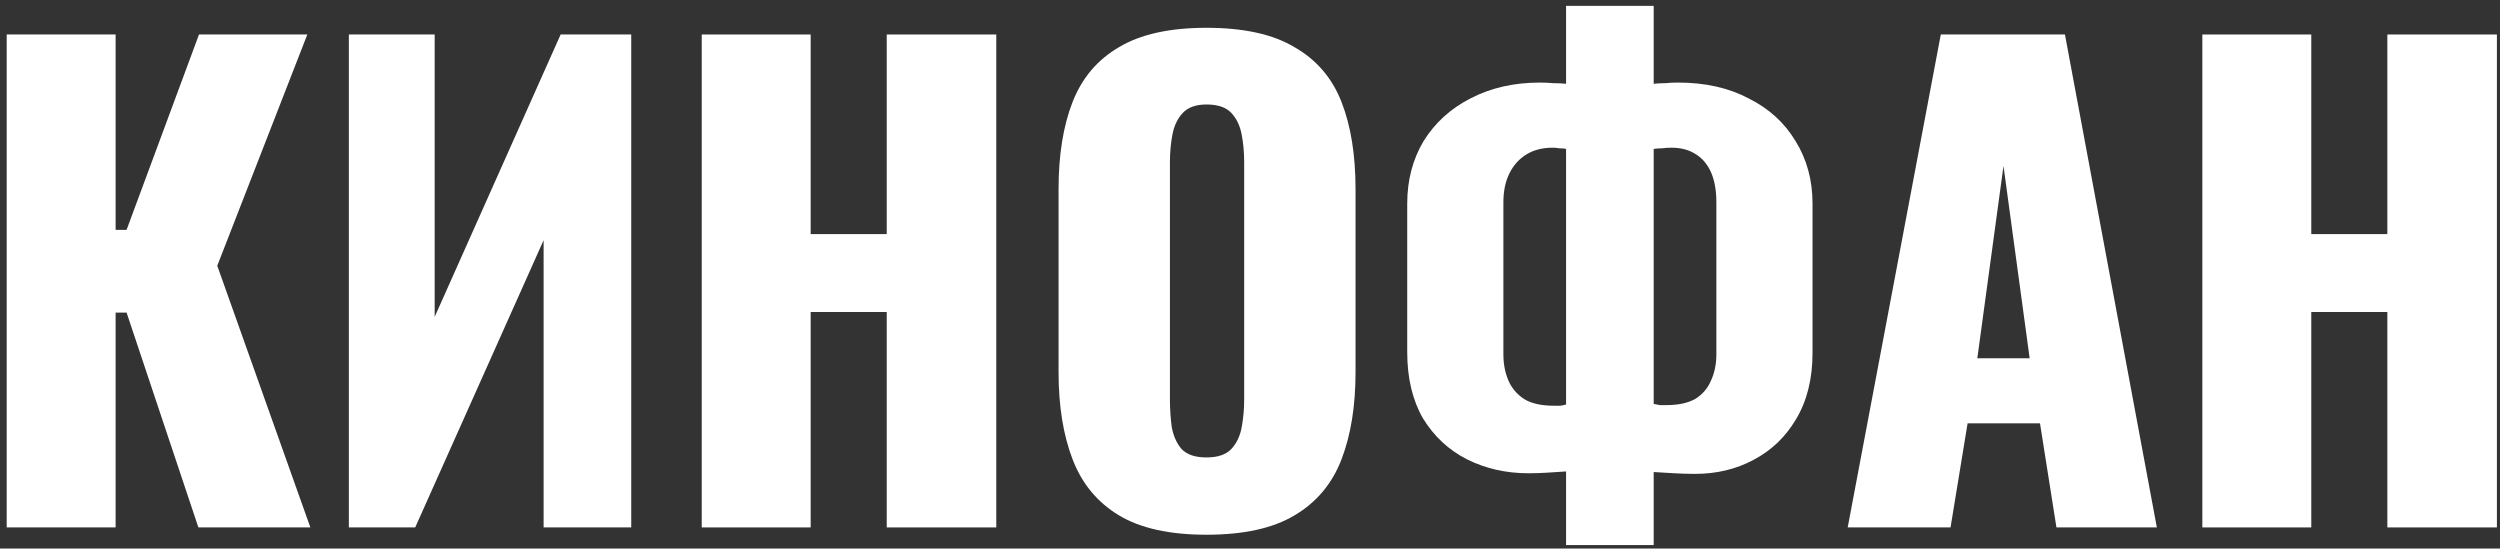
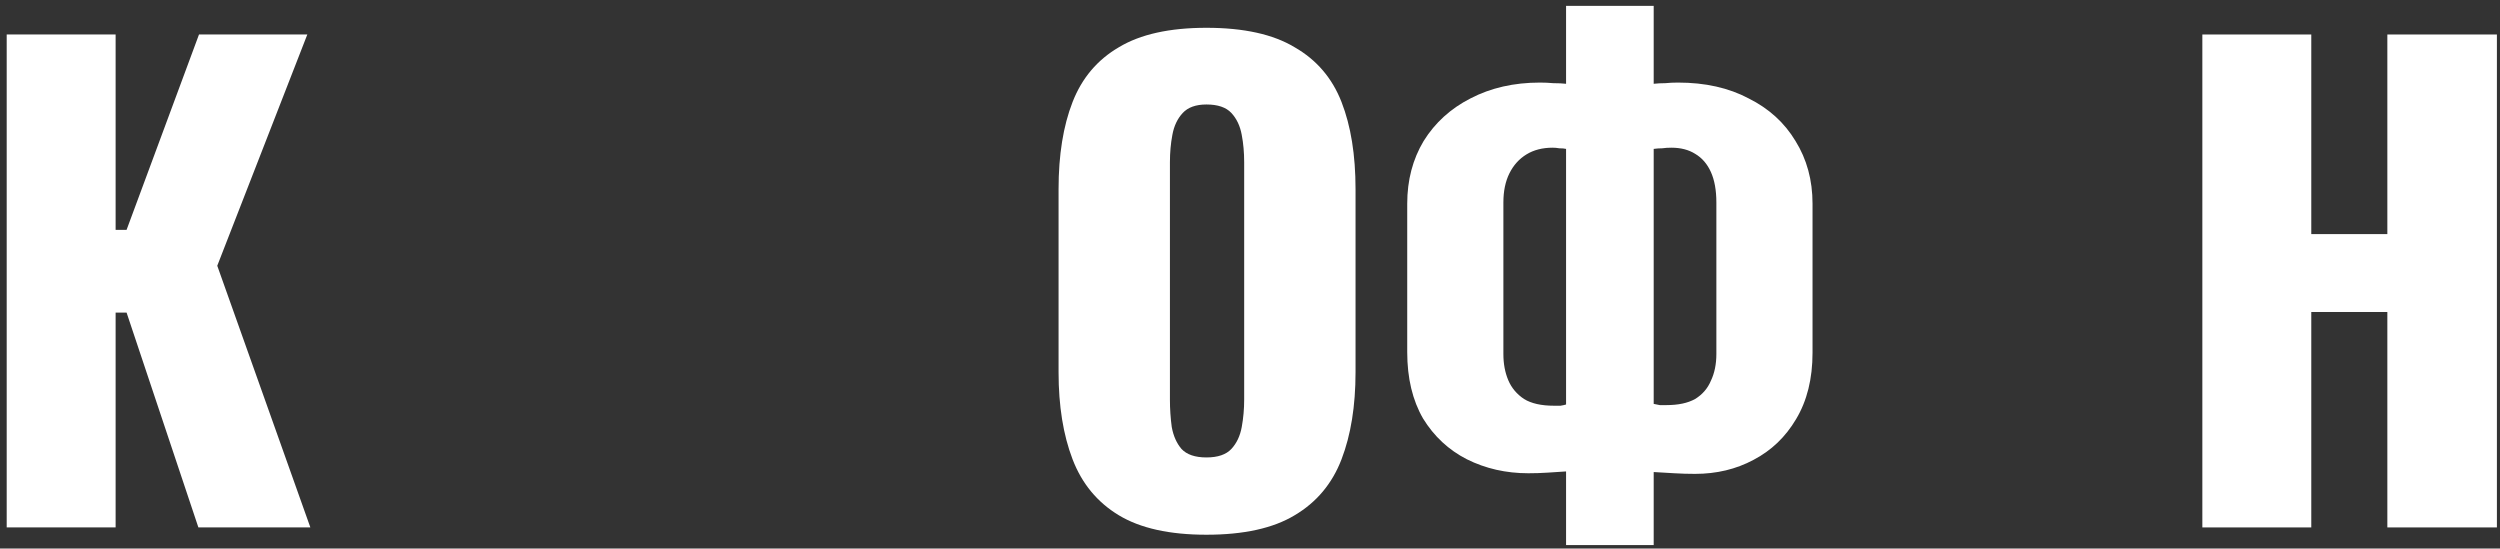
<svg xmlns="http://www.w3.org/2000/svg" width="237" height="52" viewBox="0 0 237 52" fill="none">
  <rect x="0" y="0" width="237" height="52" fill="#333333" stroke="none" />
  <path d="M208.783 50V3.27H219.11V22.193H226.321V3.27H236.706V50H226.321V29.577H219.11V50H208.783Z" fill="white" />
-   <path d="M175.162 50L183.988 3.27H195.757L204.469 50H194.95L193.392 40.135H186.527L184.911 50H175.162ZM187.45 33.962H192.411L189.931 15.731L187.45 33.962Z" fill="white" />
  <path d="M148.463 51.673V44.692C147.886 44.731 147.29 44.769 146.674 44.808C146.097 44.846 145.501 44.865 144.886 44.865C142.771 44.865 140.828 44.423 139.059 43.539C137.328 42.654 135.944 41.365 134.905 39.673C133.905 37.943 133.405 35.846 133.405 33.385V19.308C133.405 17.078 133.925 15.097 134.963 13.366C136.04 11.635 137.521 10.289 139.405 9.328C141.328 8.328 143.52 7.828 145.982 7.828C146.405 7.828 146.828 7.847 147.251 7.885C147.713 7.885 148.117 7.905 148.463 7.943V0.559H156.77V7.943C157.116 7.905 157.482 7.885 157.866 7.885C158.251 7.847 158.655 7.828 159.078 7.828C161.655 7.828 163.886 8.328 165.77 9.328C167.693 10.289 169.174 11.635 170.212 13.366C171.289 15.097 171.828 17.078 171.828 19.308V33.443C171.828 35.904 171.308 38 170.27 39.731C169.27 41.423 167.924 42.712 166.232 43.596C164.578 44.481 162.732 44.923 160.693 44.923C160.039 44.923 159.386 44.904 158.732 44.865C158.116 44.827 157.463 44.788 156.77 44.75V51.673H148.463ZM147.309 38.462C147.501 38.462 147.713 38.462 147.943 38.462C148.174 38.423 148.347 38.385 148.463 38.346V14.116C148.309 14.078 148.097 14.058 147.828 14.058C147.597 14.02 147.386 14.001 147.193 14.001C146.232 14.001 145.405 14.212 144.713 14.635C144.02 15.058 143.482 15.654 143.097 16.424C142.713 17.193 142.521 18.116 142.521 19.193V33.558C142.521 34.481 142.674 35.308 142.982 36.039C143.29 36.769 143.79 37.366 144.482 37.827C145.174 38.25 146.117 38.462 147.309 38.462ZM157.982 38.404C159.097 38.404 160.001 38.212 160.693 37.827C161.386 37.404 161.886 36.827 162.193 36.096C162.539 35.366 162.712 34.52 162.712 33.558V19.193C162.712 18.039 162.539 17.078 162.193 16.308C161.847 15.539 161.347 14.962 160.693 14.578C160.078 14.193 159.328 14.001 158.443 14.001C158.136 14.001 157.847 14.02 157.578 14.058C157.309 14.058 157.039 14.078 156.77 14.116V38.289C156.963 38.327 157.155 38.366 157.347 38.404C157.578 38.404 157.789 38.404 157.982 38.404Z" fill="white" />
  <path d="M114.371 50.692C110.871 50.692 108.102 50.077 106.063 48.846C104.025 47.615 102.563 45.846 101.679 43.539C100.794 41.231 100.352 38.481 100.352 35.289V17.924C100.352 14.693 100.794 11.943 101.679 9.674C102.563 7.405 104.025 5.674 106.063 4.482C108.102 3.251 110.871 2.635 114.371 2.635C117.909 2.635 120.697 3.251 122.736 4.482C124.813 5.674 126.294 7.405 127.178 9.674C128.063 11.943 128.505 14.693 128.505 17.924V35.289C128.505 38.481 128.063 41.231 127.178 43.539C126.294 45.846 124.813 47.615 122.736 48.846C120.697 50.077 117.909 50.692 114.371 50.692ZM114.371 43.365C115.448 43.365 116.236 43.096 116.736 42.558C117.236 42.019 117.563 41.327 117.717 40.481C117.871 39.635 117.948 38.769 117.948 37.885V15.385C117.948 14.462 117.871 13.597 117.717 12.789C117.563 11.943 117.236 11.251 116.736 10.712C116.236 10.174 115.448 9.905 114.371 9.905C113.371 9.905 112.621 10.174 112.121 10.712C111.621 11.251 111.294 11.943 111.14 12.789C110.986 13.597 110.909 14.462 110.909 15.385V37.885C110.909 38.769 110.967 39.635 111.082 40.481C111.236 41.327 111.544 42.019 112.005 42.558C112.505 43.096 113.294 43.365 114.371 43.365Z" fill="white" />
-   <path d="M66.524 50V3.27H76.851V22.193H84.062V3.27H94.447V50H84.062V29.577H76.851V50H66.524Z" fill="white" />
-   <path d="M33.072 50V3.27H41.207V30.039L53.149 3.27H59.841V50H51.534V22.77L39.361 50H33.072Z" fill="white" />
  <path d="M0.635 50V3.27H10.961V21.789H12L18.865 3.27H29.134L20.596 25.193L29.422 50H18.807L12 29.635H10.961V50H0.635Z" fill="white" />
</svg>